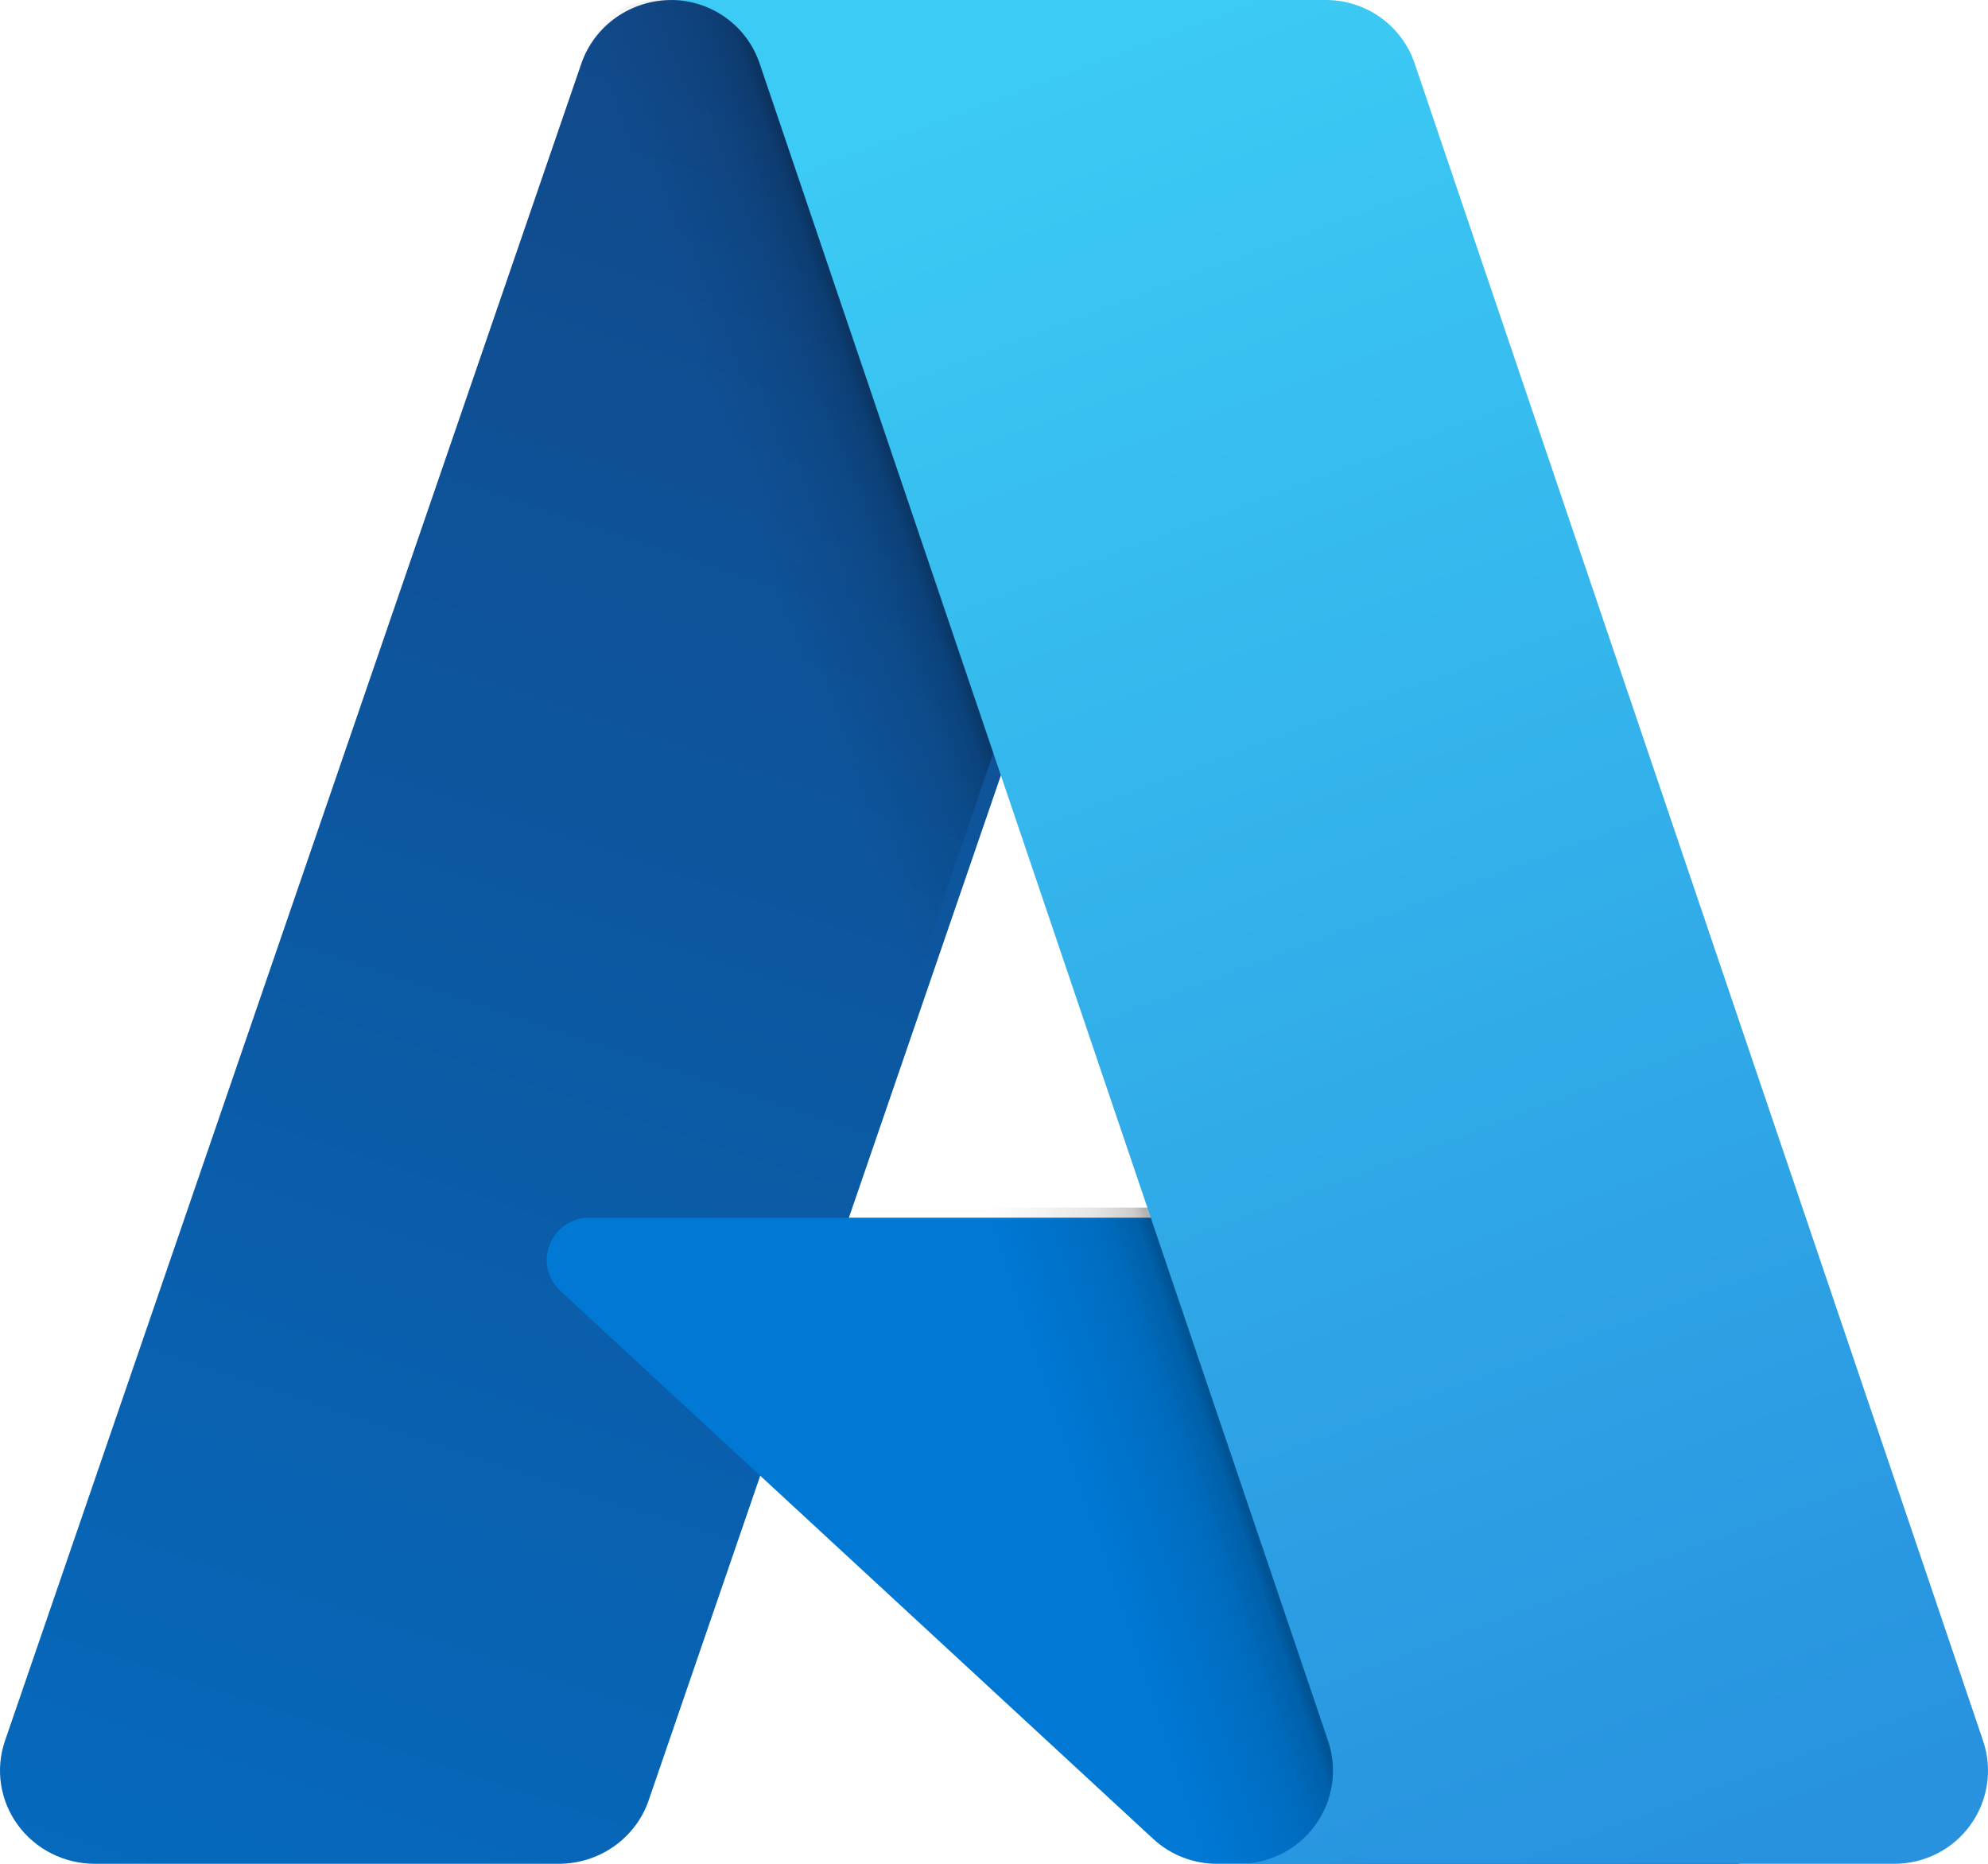
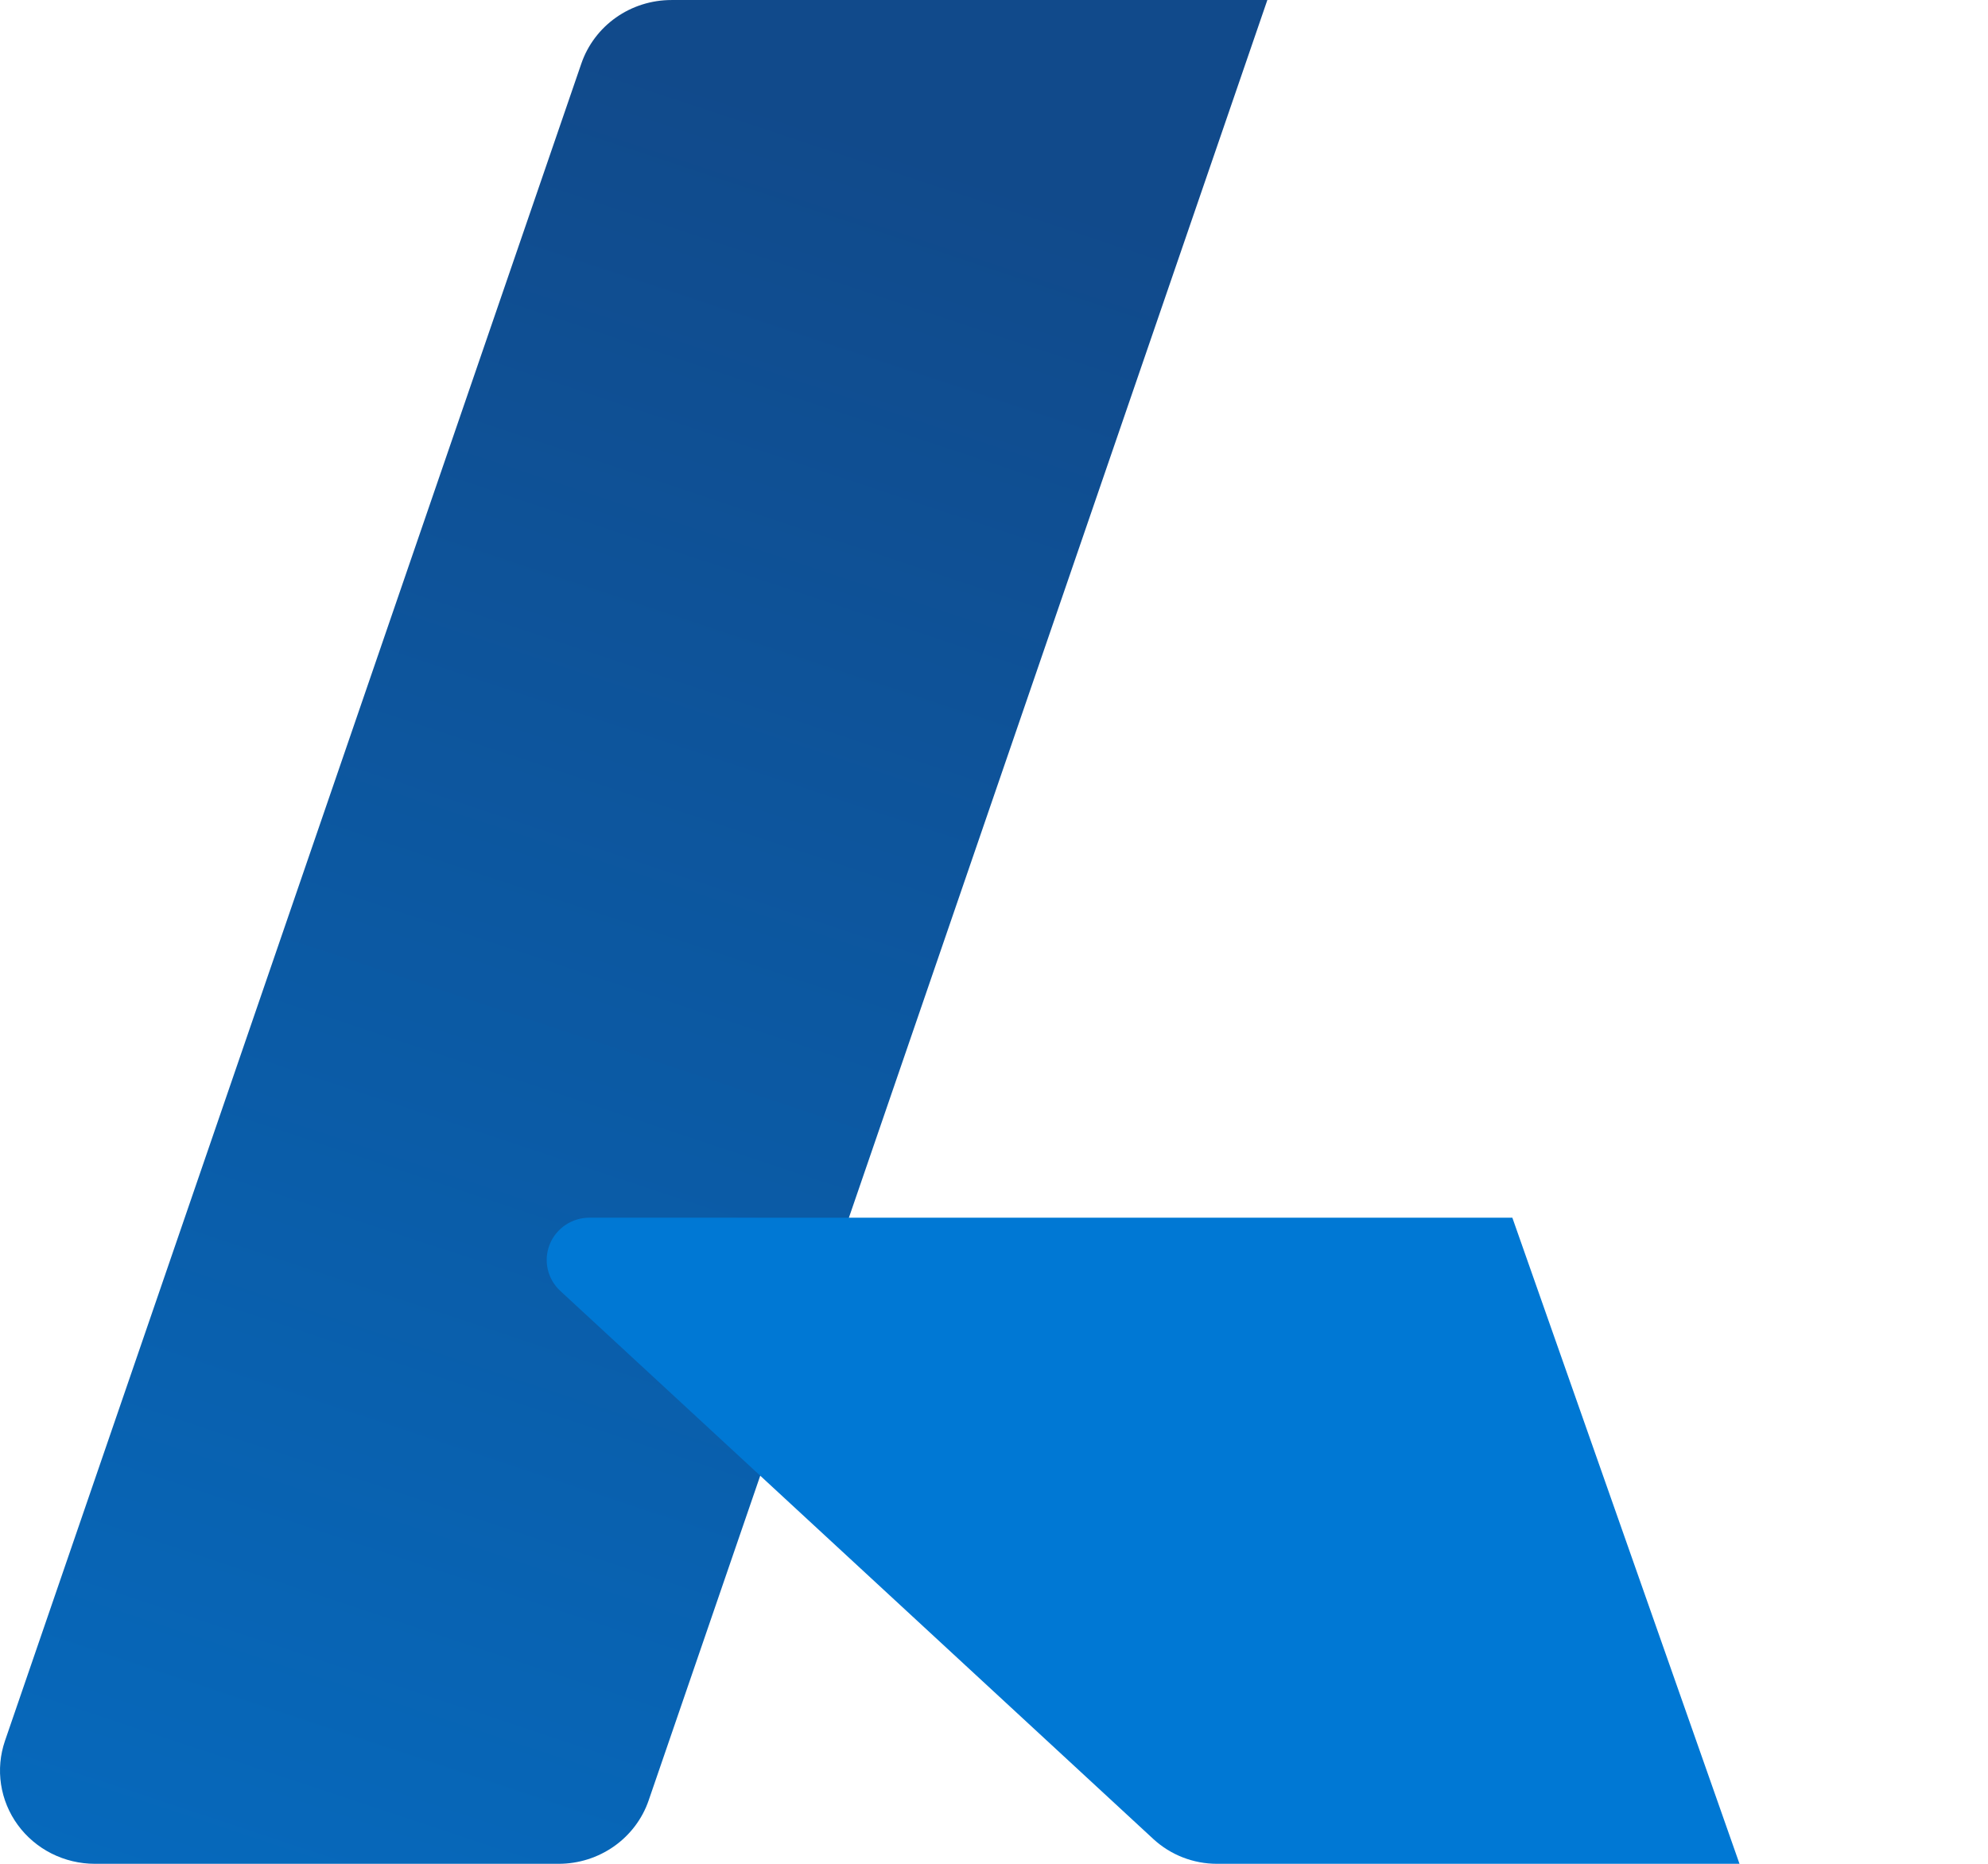
<svg xmlns="http://www.w3.org/2000/svg" width="80" height="75" viewBox="0 0 80 75" fill="none">
  <path d="M27.018 0.001H51L26.104 72.445C25.849 73.19 25.361 73.837 24.712 74.295C24.062 74.753 23.282 75 22.482 75H3.818C3.212 75 2.615 74.858 2.075 74.587C1.536 74.315 1.07 73.921 0.717 73.438C0.363 72.954 0.132 72.395 0.042 71.806C-0.048 71.217 0.007 70.616 0.2 70.052L23.395 2.555C23.651 1.811 24.138 1.164 24.788 0.705C25.438 0.247 26.218 0.001 27.018 0.001Z" fill="url(#paint0_linear_8180_4748)" />
  <path d="M60.859 49H23.721C23.375 49 23.038 49.102 22.753 49.294C22.467 49.487 22.247 49.76 22.12 50.078C21.993 50.396 21.966 50.744 22.042 51.077C22.119 51.411 22.294 51.714 22.547 51.947L46.411 74.002C47.106 74.643 48.021 75 48.971 75H70L60.859 49Z" fill="#0078D4" />
-   <path d="M26.583 2.74449e-05C25.787 -0.003 25.011 0.248 24.368 0.717C23.725 1.185 23.249 1.847 23.009 2.604L0.22 69.99C0.017 70.556 -0.047 71.163 0.034 71.759C0.115 72.355 0.339 72.923 0.686 73.414C1.034 73.906 1.495 74.306 2.03 74.582C2.566 74.858 3.16 75.002 3.763 75H22.603C23.305 74.875 23.961 74.566 24.504 74.105C25.047 73.644 25.457 73.048 25.694 72.377L30.238 59.01L46.472 74.121C47.152 74.682 48.005 74.993 48.888 75H70L60.74 48.592L33.748 48.598L50.268 2.74449e-05H26.583Z" fill="url(#paint1_linear_8180_4748)" />
-   <path d="M56.927 2.551C56.675 1.807 56.195 1.161 55.555 0.704C54.915 0.246 54.147 -9.11646e-05 53.359 2.53324e-08H27C27.788 4.47373e-05 28.556 0.246 29.196 0.704C29.836 1.161 30.316 1.807 30.568 2.551L53.443 70.05C53.635 70.614 53.688 71.216 53.6 71.805C53.511 72.394 53.283 72.953 52.934 73.437C52.586 73.92 52.127 74.314 51.595 74.586C51.063 74.858 50.473 75 49.875 75H76.235C76.833 75 77.422 74.858 77.954 74.586C78.486 74.314 78.945 73.92 79.294 73.436C79.642 72.953 79.87 72.393 79.959 71.804C80.047 71.216 79.993 70.614 79.802 70.05L56.927 2.551Z" fill="url(#paint2_linear_8180_4748)" />
  <defs>
    <linearGradient id="paint0_linear_8180_4748" x1="35.759" y1="5.559" x2="11.648" y2="78.085" gradientUnits="userSpaceOnUse">
      <stop stop-color="#114A8B" />
      <stop offset="1" stop-color="#0669BC" />
    </linearGradient>
    <linearGradient id="paint1_linear_8180_4748" x1="42.841" y1="39.234" x2="37.174" y2="41.154" gradientUnits="userSpaceOnUse">
      <stop stop-opacity="0.3" />
      <stop offset="0.071" stop-opacity="0.2" />
      <stop offset="0.321" stop-opacity="0.1" />
      <stop offset="0.623" stop-opacity="0.05" />
      <stop offset="1" stop-opacity="0" />
    </linearGradient>
    <linearGradient id="paint2_linear_8180_4748" x1="39.886" y1="3.45" x2="66.653" y2="75.058" gradientUnits="userSpaceOnUse">
      <stop stop-color="#3CCBF4" />
      <stop offset="1" stop-color="#2892DF" />
    </linearGradient>
  </defs>
</svg>